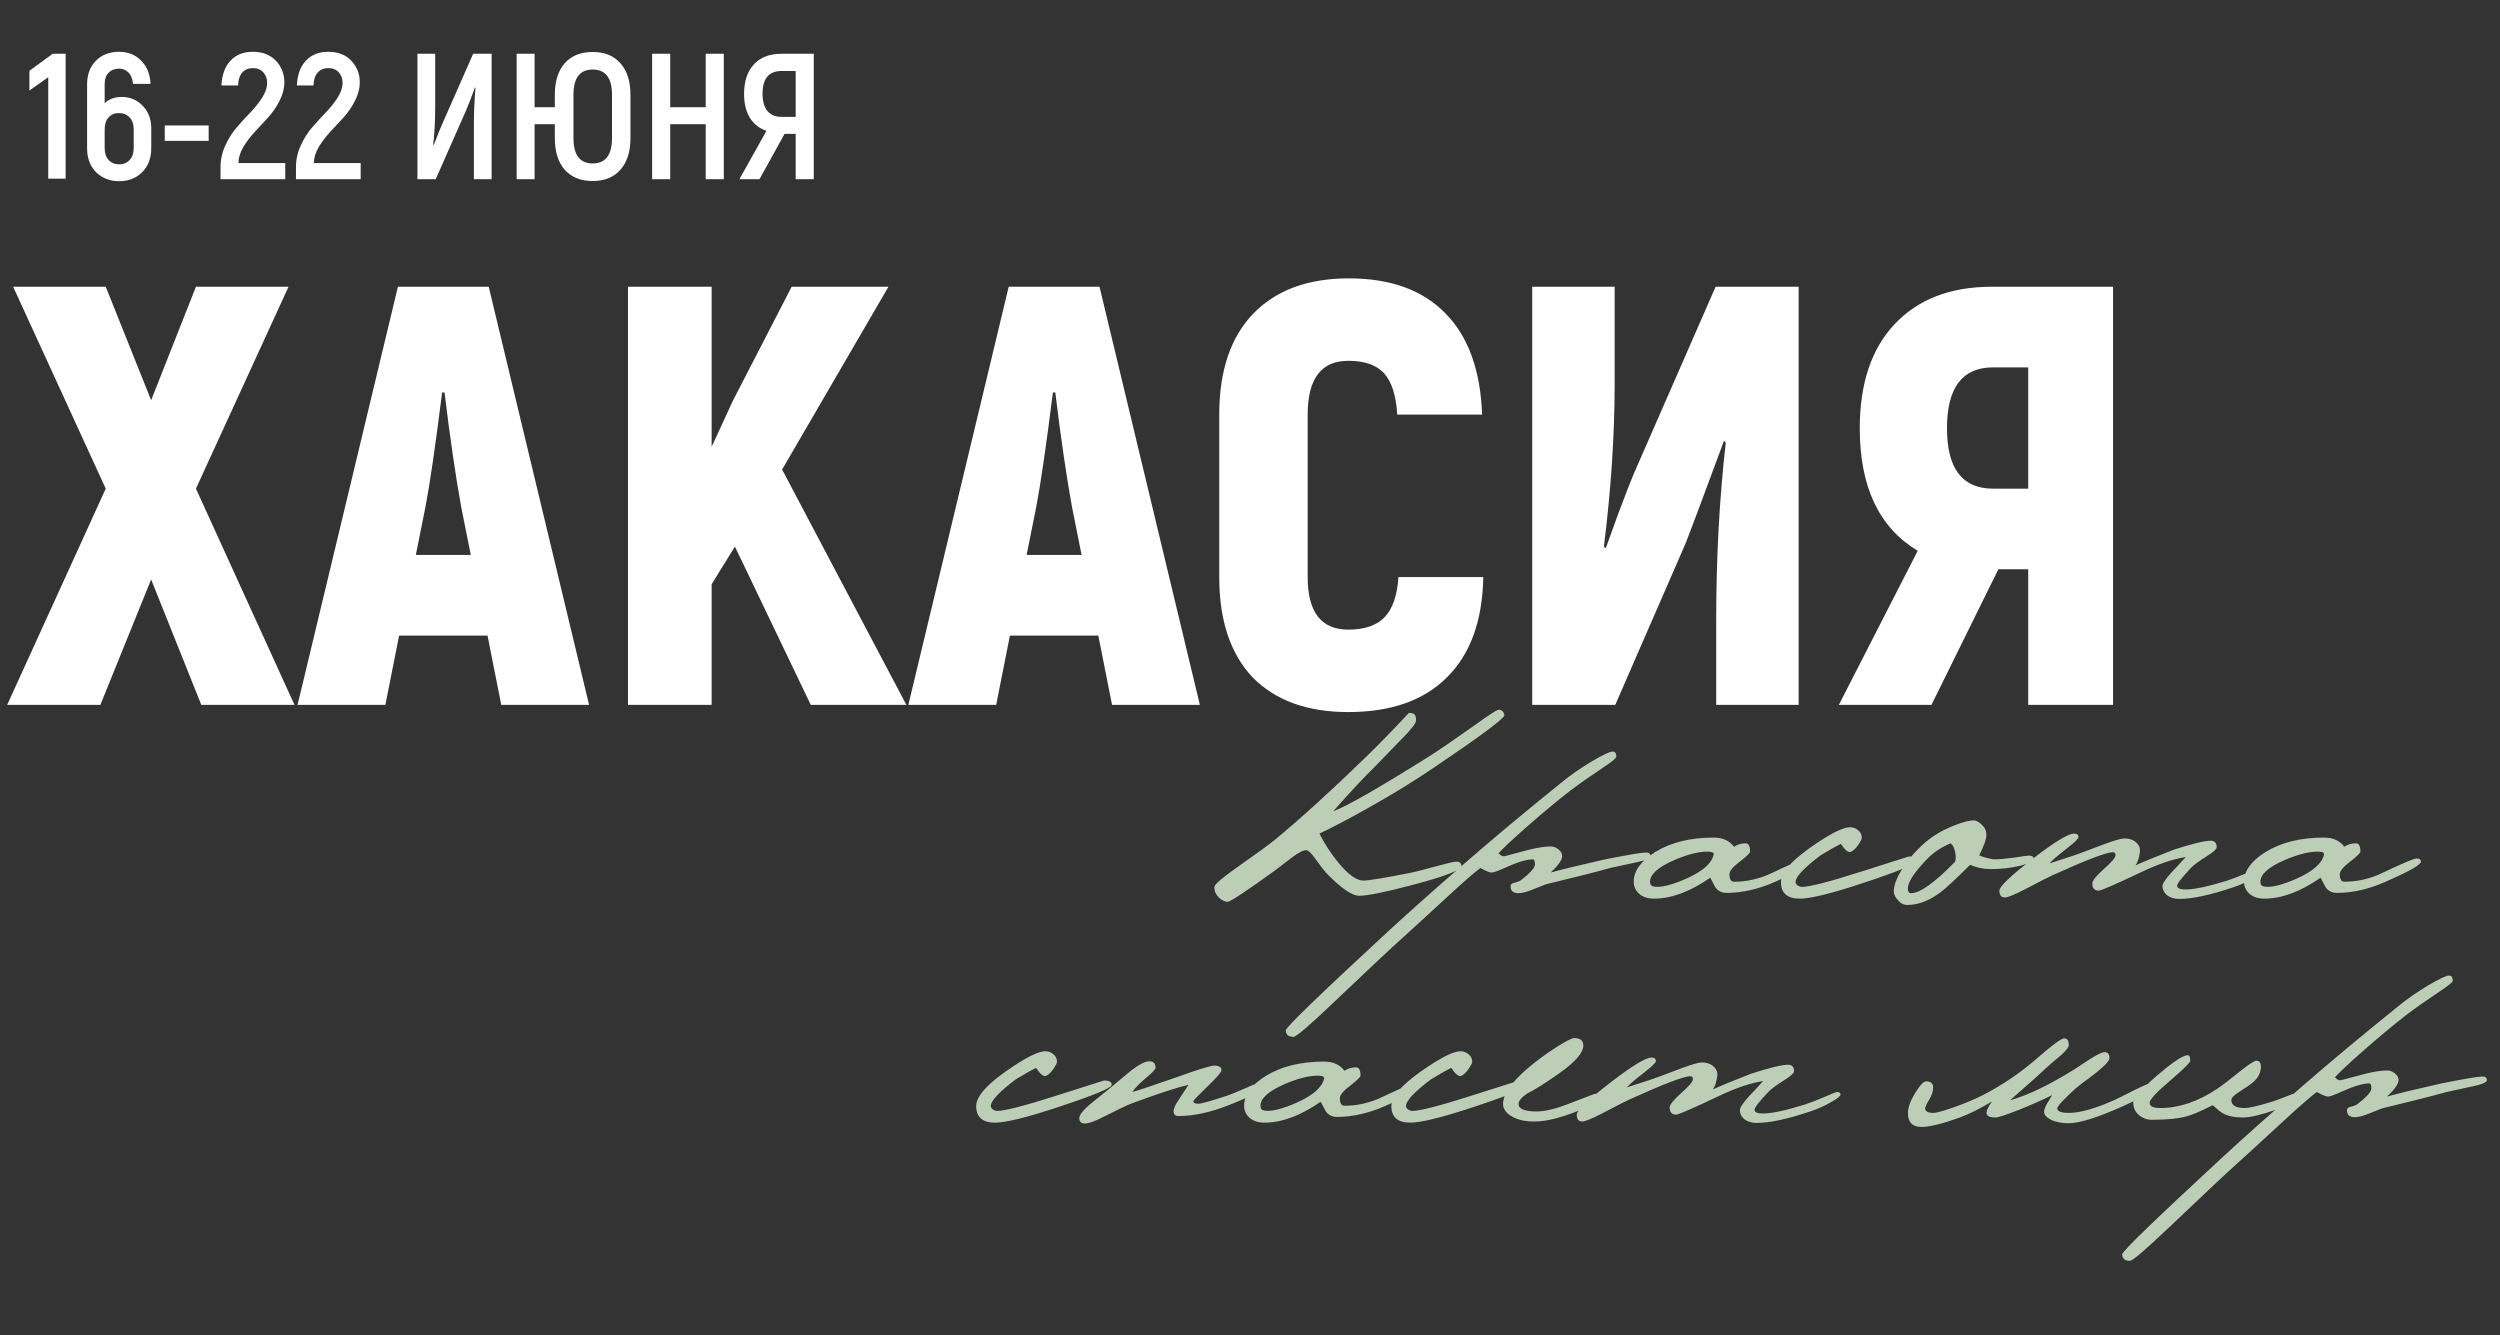
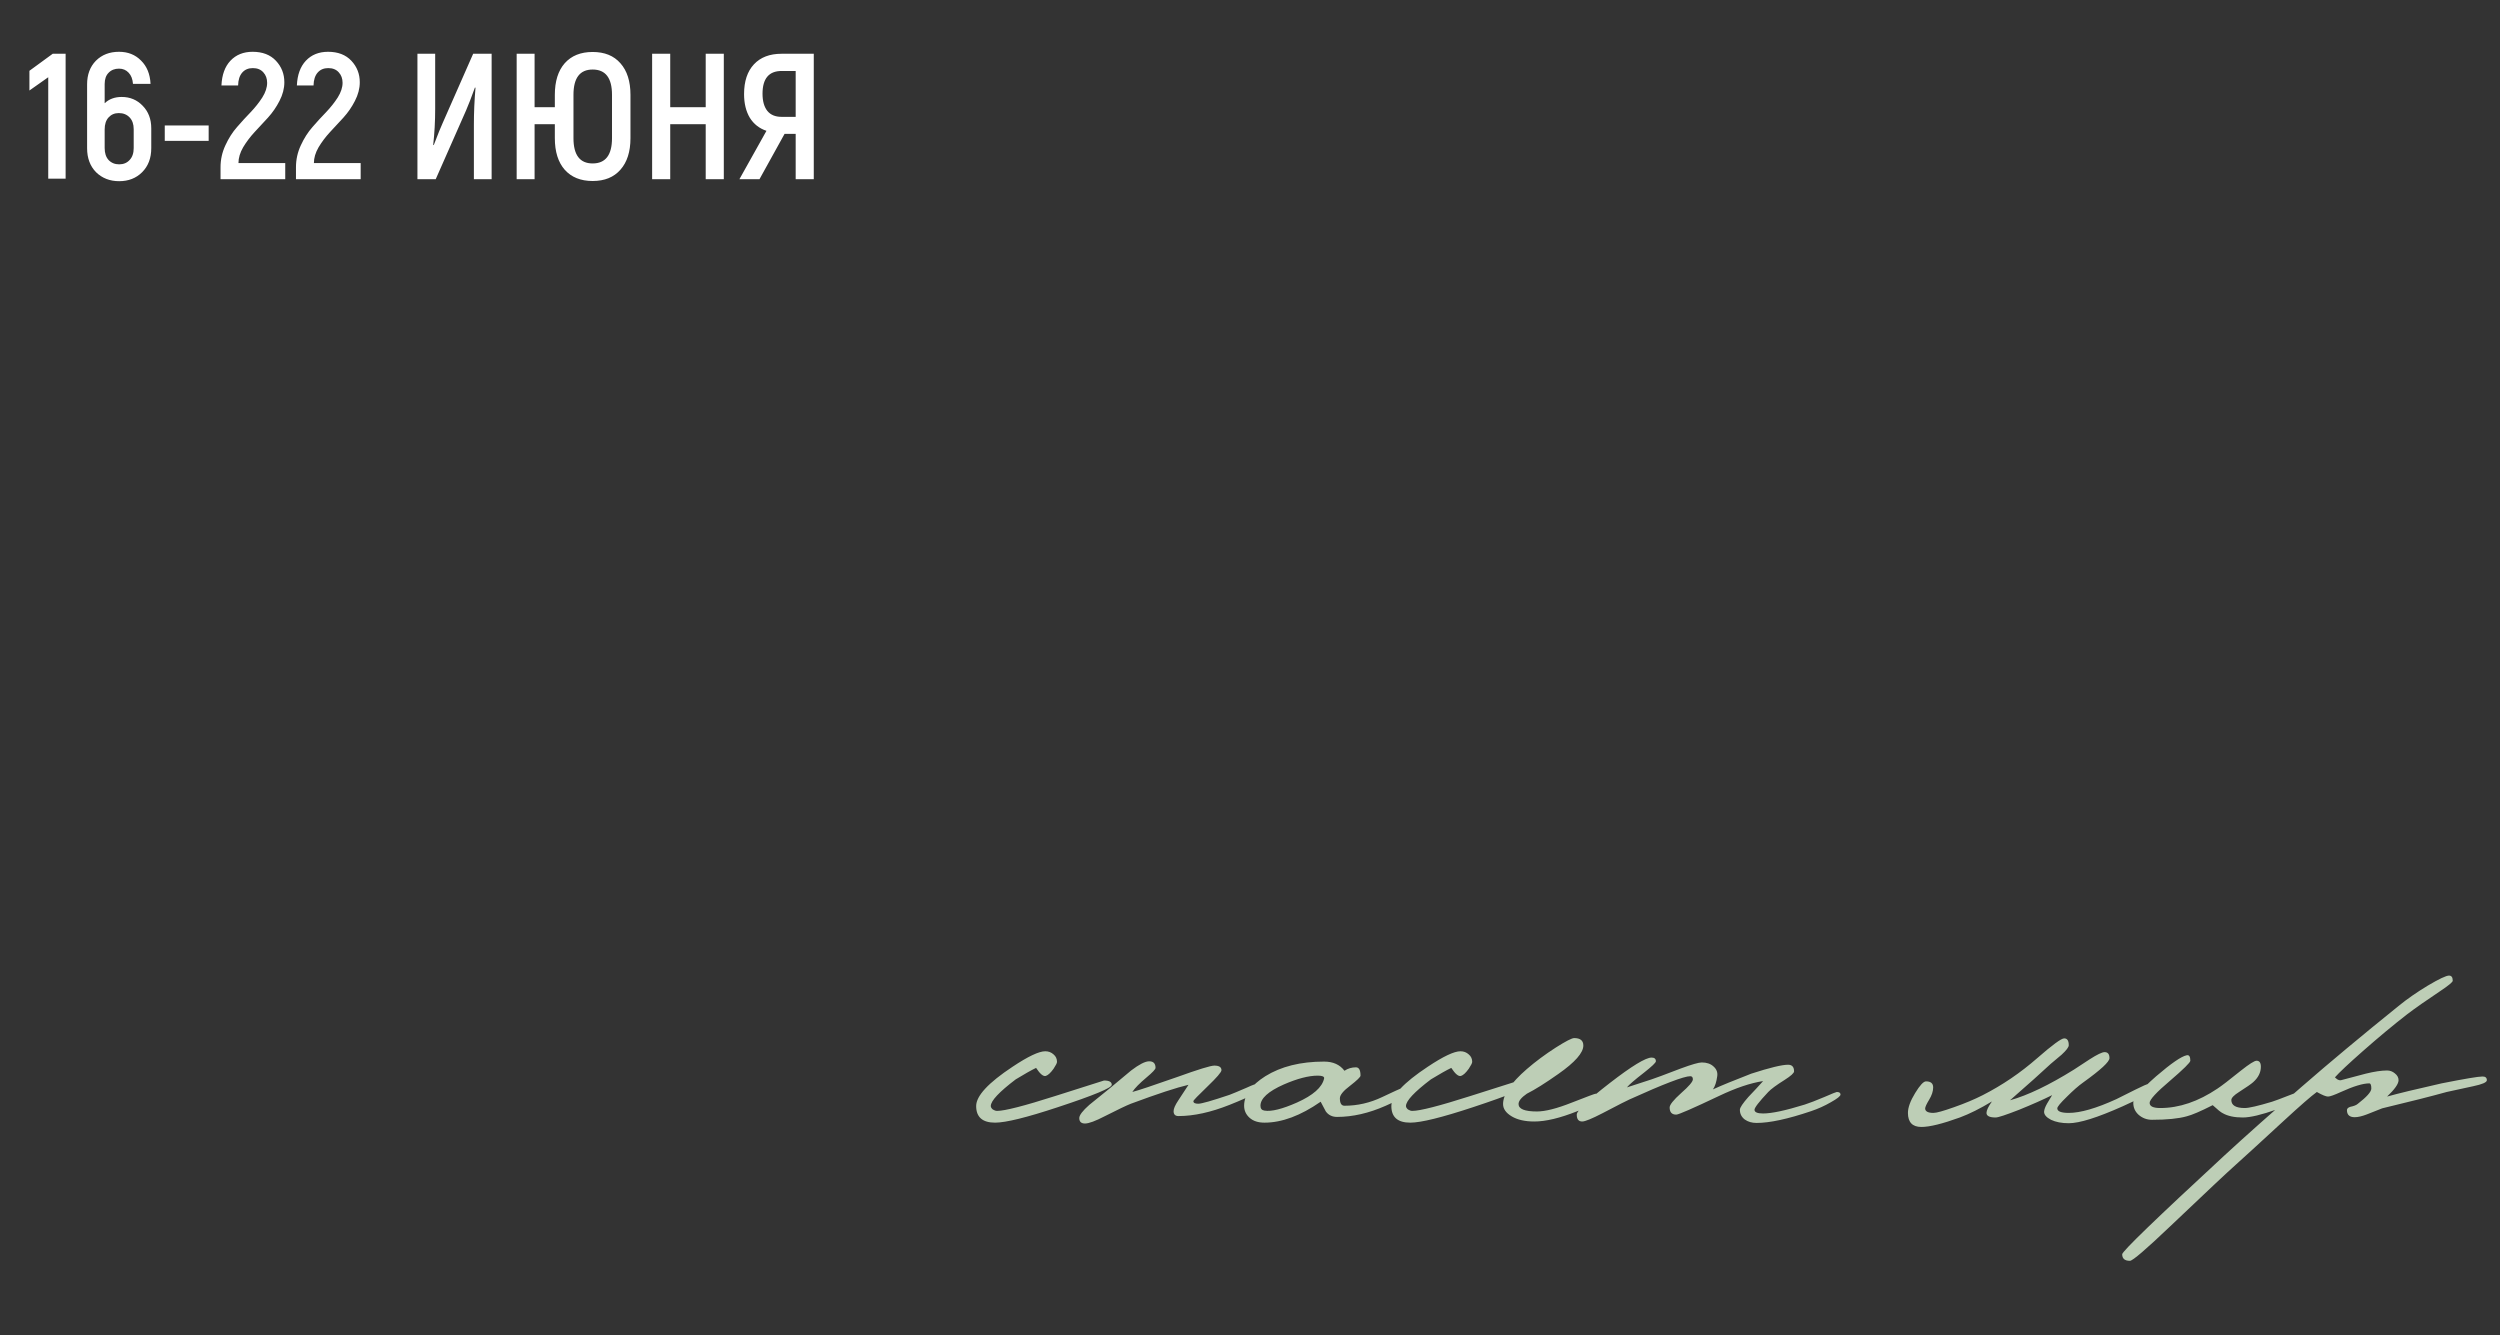
<svg xmlns="http://www.w3.org/2000/svg" width="837" height="447" viewBox="0 0 837 447" fill="none">
  <rect x="0" y="0" width="837" height="447" fill="#333333" stroke="none" />
-   <path d="M98.6 236H67.4L50.6 194L33.6 236H2.4L35.4 163.6L4.4 96H35.4L50.6 134L65.6 96H96.6L65.6 163.6L98.6 236ZM167.823 236L163.223 212.8H133.623L129.023 236H99.623L133.223 96H163.623L197.223 236H167.823ZM139.223 185.8H157.623L154.423 169.8C152.557 159.533 150.69 146.733 148.823 131.4H148.023C145.757 149.4 143.89 162.2 142.423 169.8L139.223 185.8ZM271.452 236L246.052 183L238.252 195.6V236H210.252V96H238.252V149.6L245.452 134L265.052 96H297.452L261.852 157.2L303.452 236H271.452ZM372.316 236L367.716 212.8H338.116L333.516 236H304.116L337.716 96H368.116L401.716 236H372.316ZM343.716 185.8H362.116L358.916 169.8C357.049 159.533 355.182 146.733 353.316 131.4H352.516C350.249 149.4 348.382 162.2 346.916 169.8L343.716 185.8ZM451.405 238.4C437.671 238.4 427.005 234.533 419.405 226.8C411.938 218.933 408.205 207.733 408.205 193.2V138.8C408.205 124.133 412.005 112.867 419.605 105C427.205 97.133 437.871 93.2 451.605 93.2C465.605 93.2 476.405 97.133 484.005 105C491.605 112.733 495.671 124 496.205 138.8H467.805C467.405 132.4 465.938 127.8 463.405 125C460.871 122.2 456.871 120.8 451.405 120.8C442.338 120.8 437.805 126.8 437.805 138.8V193.2C437.805 204.933 442.338 210.8 451.405 210.8C456.871 210.8 460.938 209.4 463.605 206.6C466.271 203.8 467.805 199.333 468.205 193.2H496.605C496.338 207.867 492.271 219.067 484.405 226.8C476.671 234.533 465.671 238.4 451.405 238.4ZM512.986 236V96H540.586V128.4C540.586 145.6 539.386 163.8 536.986 183L537.586 183.6C537.986 182.533 539.386 178.667 541.786 172C544.319 165.2 546.319 160.133 547.786 156.8L574.386 96H602.186V236H574.586V207.6C574.586 186.8 575.653 167 577.786 148.2L577.186 147.6C569.586 168.133 565.319 179.533 564.386 181.8L540.786 236H512.986ZM615.648 236L642.048 184.4C629.115 176.667 622.648 163 622.648 143.4C622.648 128.467 626.515 116.867 634.248 108.6C642.115 100.2 652.982 96 666.848 96H707.448V236H679.048V190.6H669.048L646.648 236H615.648ZM667.248 163.6H679.048V123H667.248C656.982 123 651.848 129.8 651.848 143.4C651.848 156.867 656.982 163.6 667.248 163.6Z" fill="white" />
-   <path d="M503.673 239.435C503.673 240.523 495.802 246.378 480.061 257C473.278 261.607 465.983 266.086 458.177 270.437C451.586 274.149 446.115 277.028 441.764 279.076C443.428 282.467 445.571 285.763 448.195 288.962C451.458 292.865 454.21 294.817 456.449 294.817C458.177 294.817 463.264 293.985 471.71 292.321C473.694 291.937 476.861 291.138 481.213 289.922C484.732 288.962 486.844 288.482 487.548 288.482C488.699 288.482 489.275 288.962 489.275 289.922C489.275 291.266 483.964 293.345 473.342 296.161C464 298.656 457.889 299.904 455.01 299.904C452.642 299.904 448.995 297.376 444.068 292.321C443.364 291.554 442.084 289.89 440.228 287.33C438.948 285.539 437.989 284.643 437.349 284.643C436.325 284.643 434.789 285.411 432.742 286.946C430.758 288.482 428.742 290.018 426.695 291.554C417.096 298.464 411.881 301.92 411.05 301.92C410.026 301.92 409.002 301.408 407.978 300.384C407.018 299.424 406.538 298.304 406.538 297.025C406.538 296.193 408.938 294.081 413.737 290.69C420.648 285.827 424.967 282.691 426.695 281.283C435.653 273.861 445.859 264.583 457.313 253.449C461.536 249.353 466.335 244.426 471.71 238.667C472.67 238.667 473.31 238.859 473.63 239.243C473.95 239.563 474.11 240.203 474.11 241.163C474.11 242.123 472.446 244.266 469.119 247.594C463.808 253.033 460.768 256.168 460.001 257C456.993 259.879 452.45 264.742 446.371 271.589C450.594 270.117 461.184 264.071 478.141 253.449C481.021 251.657 485.948 248.298 492.923 243.37C498.234 239.531 501.177 237.611 501.753 237.611C502.777 237.611 503.417 238.219 503.673 239.435ZM552.578 286.658C552.578 287.362 551.042 288.034 547.971 288.674C544.963 289.314 542.02 289.954 539.14 290.594C534.085 292.001 526.887 293.825 517.544 296.065C515.817 296.769 514.121 297.44 512.457 298.08C510.794 298.72 509.418 299.04 508.33 299.04C506.666 299.04 505.802 298.304 505.738 296.833C505.674 296.257 506.026 295.841 506.794 295.585C508.01 295.329 508.842 295.009 509.29 294.625C512.361 292.257 513.897 290.53 513.897 289.442C513.897 288.29 513.673 287.714 513.225 287.714C511.113 287.714 507.946 288.674 503.723 290.594C501.483 291.618 500.043 292.129 499.404 292.129C498.7 292.129 497.452 291.618 495.66 290.594C493.869 291.873 490.125 295.137 484.43 300.384C476.176 307.999 470.897 312.83 468.593 314.877C465.65 317.501 458.291 324.412 446.517 335.609C438.455 343.288 433.976 347.127 433.08 347.127C431.352 347.127 430.488 346.391 430.488 344.92C430.488 343.96 441.878 332.954 464.658 311.902C471.889 305.247 480.559 297.536 490.669 288.77C500.011 280.644 510.794 271.653 523.015 261.799C525.831 259.495 529.094 257.224 532.805 254.984C536.581 252.745 538.948 251.625 539.908 251.625C540.74 251.625 541.156 252.201 541.156 253.353C541.156 253.8 539.716 254.984 536.837 256.904C532.23 259.975 528.582 262.535 525.895 264.583C521.352 268.102 516.424 272.197 511.113 276.868C506.25 281.155 503.115 284.099 501.707 285.699C501.963 285.891 502.187 286.083 502.379 286.275C502.827 286.594 503.275 286.722 503.723 286.658C505.45 286.211 508.234 285.475 512.073 284.451C514.953 283.747 517.32 283.395 519.176 283.395C520.136 283.395 521 283.715 521.767 284.355C522.599 284.995 523.015 285.763 523.015 286.658C523.015 287.874 521.735 289.698 519.176 292.129C522.823 291.106 528.902 289.634 537.413 287.714C545.155 286.179 549.73 285.411 551.138 285.411C552.098 285.411 552.578 285.827 552.578 286.658ZM606.187 288.482C606.187 289.506 602.252 291.746 594.381 295.201C588.75 297.696 583.311 298.944 578.064 298.944C576.464 298.944 575.217 298.336 574.321 297.121C573.745 296.033 573.169 294.945 572.593 293.857C565.874 298.528 559.604 300.864 553.781 300.864C551.669 300.864 550.005 300.32 548.79 299.232C547.574 298.144 546.966 296.801 546.966 295.201C546.966 291.618 549.333 288.322 554.069 285.315C559.316 282.051 565.874 280.42 573.745 280.42C576.752 280.42 579.024 281.443 580.56 283.491C581.711 282.723 582.991 282.339 584.399 282.339C585.423 282.339 585.935 283.267 585.935 285.123C585.935 285.571 584.783 286.69 582.479 288.482C580.176 290.21 579.024 291.618 579.024 292.705C579.024 294.369 579.536 295.201 580.56 295.201C584.911 295.201 589.102 294.241 593.133 292.321C599.98 289.058 603.851 287.426 604.747 287.426C605.707 287.426 606.187 287.778 606.187 288.482ZM573.745 286.083C573.873 285.443 573.169 285.123 571.633 285.123C568.562 285.123 564.755 286.115 560.211 288.098C555.028 290.402 552.437 292.769 552.437 295.201C552.437 296.161 552.885 296.705 553.781 296.833C556.084 297.217 559.7 296.321 564.627 294.145C570.066 291.714 573.105 289.026 573.745 286.083ZM641.66 288.194C641.66 289.218 635.645 291.714 623.615 295.681C613.185 299.136 606.178 300.864 602.595 300.864C598.372 300.864 596.26 299.008 596.26 295.297C596.26 291.905 600.324 287.522 608.45 282.147C613.633 278.692 617.28 276.964 619.392 276.964C620.48 276.964 621.408 277.316 622.176 278.02C622.943 278.66 623.327 279.492 623.327 280.516C623.327 280.9 622.943 281.667 622.176 282.819C621.216 284.163 620.352 284.963 619.584 285.219C618.752 285.475 617.664 284.579 616.321 282.531C614.721 283.299 612.449 284.579 609.506 286.371C603.939 290.594 601.155 293.569 601.155 295.297C601.155 295.681 601.379 296.065 601.827 296.449C602.339 296.769 602.819 296.929 603.267 296.929C605.827 296.929 612.321 295.265 622.751 291.937C633.565 288.482 639.004 286.754 639.068 286.754C640.796 286.754 641.66 287.234 641.66 288.194ZM680.787 287.234C680.787 288.258 679.219 289.154 676.084 289.922C673.012 290.626 669.781 290.978 666.39 290.978C664.15 290.978 661.878 290.498 659.575 289.538C654.776 294.337 651.512 297.376 649.785 298.656C646.009 301.536 642.266 302.975 638.555 302.975C637.339 302.975 636.283 302.432 635.387 301.344C634.492 300.32 634.044 299.36 634.044 298.464C634.044 296.353 635.035 293.761 637.019 290.69C639.003 287.554 641.594 284.611 644.794 281.859C647.353 279.684 650.489 277.86 654.2 276.388C657.143 275.237 659.319 274.661 660.727 274.661C661.559 274.661 662.486 275.141 663.51 276.1C664.534 277.06 665.046 278.212 665.046 279.556C665.046 280.9 664.246 283.171 662.646 286.371C663.542 286.818 665.11 287.266 667.349 287.714C669.077 287.714 671.381 287.522 674.26 287.138C677.14 286.69 678.771 286.466 679.155 286.466C680.243 286.466 680.787 286.722 680.787 287.234ZM654.584 288.482C654.84 287.586 654.84 286.53 654.584 285.315C654.264 283.779 653.752 282.787 653.048 282.339C650.041 283.619 647.545 285.251 645.561 287.234C641.018 291.841 638.747 295.265 638.747 297.504C638.747 298.528 639.099 299.04 639.803 299.04C642.81 299.04 647.737 295.521 654.584 288.482ZM757.697 291.458C757.697 291.969 756.61 292.833 754.434 294.049C752.322 295.265 750.115 296.257 747.811 297.025C740.069 299.648 733.99 300.96 729.575 300.96C728.039 300.96 726.727 300.576 725.639 299.808C724.551 298.976 724.008 297.888 724.008 296.545C724.008 295.841 724.967 294.401 726.887 292.225C728.551 290.498 730.182 288.738 731.782 286.946C727.559 287.586 722.632 289.25 717.001 291.937C708.234 296.097 703.467 298.176 702.699 298.176C701.228 298.176 700.492 297.376 700.492 295.777C700.492 294.881 701.772 293.281 704.331 290.978C706.955 288.674 708.266 287.138 708.266 286.371C708.266 285.667 707.979 285.315 707.403 285.315C705.291 285.315 698.508 287.906 687.054 293.089C686.414 293.345 683.407 294.881 678.032 297.696C674.449 299.552 672.177 300.48 671.217 300.48C670.001 300.48 669.394 299.712 669.394 298.176C669.394 296.833 673.073 293.313 680.432 287.618C687.79 281.923 692.461 279.076 694.445 279.076C695.405 279.076 695.885 279.492 695.885 280.324C695.885 280.772 694.541 282.051 691.853 284.163C688.718 286.594 686.83 288.226 686.191 289.058C686.255 289.058 689.006 288.162 694.445 286.371C695.469 286.051 698.732 284.835 704.235 282.723C707.883 281.379 710.218 280.708 711.242 280.708C712.906 280.708 714.217 281.155 715.177 282.051C716.201 282.947 716.617 284.035 716.425 285.315C716.169 287.234 715.689 288.706 714.985 289.73C717.609 288.514 721.896 286.754 727.847 284.451C733.99 282.467 738.085 281.475 740.133 281.475C741.476 281.475 742.148 282.211 742.148 283.683C742.148 284.259 741.092 285.219 738.981 286.562C736.229 288.29 734.406 289.634 733.51 290.594C730.438 293.857 728.903 295.841 728.903 296.545C728.903 297.376 729.862 297.792 731.782 297.792C734.662 297.792 739.301 296.801 745.7 294.817C747.299 294.305 749.539 293.441 752.418 292.225C754.914 291.138 756.258 290.594 756.45 290.594C757.281 290.594 757.697 290.882 757.697 291.458ZM810.524 288.482C810.524 289.506 806.589 291.746 798.719 295.201C793.088 297.696 787.649 298.944 782.402 298.944C780.802 298.944 779.554 298.336 778.658 297.121C778.082 296.033 777.506 294.945 776.931 293.857C770.212 298.528 763.941 300.864 758.118 300.864C756.006 300.864 754.343 300.32 753.127 299.232C751.911 298.144 751.303 296.801 751.303 295.201C751.303 291.618 753.671 288.322 758.406 285.315C763.653 282.051 770.212 280.42 778.082 280.42C781.09 280.42 783.361 281.443 784.897 283.491C786.049 282.723 787.329 282.339 788.736 282.339C789.76 282.339 790.272 283.267 790.272 285.123C790.272 285.571 789.12 286.69 786.817 288.482C784.513 290.21 783.361 291.618 783.361 292.705C783.361 294.369 783.873 295.201 784.897 295.201C789.248 295.201 793.44 294.241 797.471 292.321C804.318 289.058 808.189 287.426 809.085 287.426C810.044 287.426 810.524 287.778 810.524 288.482ZM778.082 286.083C778.21 285.443 777.506 285.123 775.971 285.123C772.899 285.123 769.092 286.115 764.549 288.098C759.366 290.402 756.774 292.769 756.774 295.201C756.774 296.161 757.222 296.705 758.118 296.833C760.422 297.217 764.037 296.321 768.964 294.145C774.403 291.714 777.442 289.026 778.082 286.083Z" fill="#BDCEB6" />
  <path d="M17.65 18H21.97V59.82H16.15V25.86L9.85 30.3V23.7L17.65 18ZM40.742 32.46C43.542 32.46 45.882 33.44 47.762 35.4C49.682 37.36 50.642 39.88 50.642 42.96V49.62C50.642 52.94 49.622 55.62 47.582 57.66C45.582 59.66 43.022 60.66 39.902 60.66C36.782 60.66 34.202 59.66 32.162 57.66C30.162 55.62 29.162 52.94 29.162 49.62V28.26C29.162 24.98 30.142 22.34 32.102 20.34C34.102 18.34 36.682 17.34 39.842 17.34C42.842 17.34 45.302 18.32 47.222 20.28C49.182 22.2 50.242 24.8 50.402 28.08H44.522C44.402 26.48 43.922 25.24 43.082 24.36C42.242 23.44 41.162 22.98 39.842 22.98C38.402 22.98 37.242 23.44 36.362 24.36C35.482 25.24 35.042 26.5 35.042 28.14V34.56C36.522 33.16 38.422 32.46 40.742 32.46ZM44.762 49.56V43.26C44.762 41.58 44.302 40.26 43.382 39.3C42.462 38.34 41.262 37.86 39.782 37.86C38.382 37.86 37.242 38.34 36.362 39.3C35.482 40.26 35.042 41.6 35.042 43.32V49.56C35.042 51.28 35.482 52.62 36.362 53.58C37.282 54.54 38.462 55.02 39.902 55.02C41.342 55.02 42.502 54.54 43.382 53.58C44.302 52.62 44.762 51.28 44.762 49.56ZM55.161 47.16V42H69.861V47.16H55.161ZM73.838 60V55.98C73.838 53.42 74.378 50.98 75.458 48.66C76.538 46.3 77.838 44.26 79.358 42.54C80.878 40.78 82.398 39.12 83.918 37.56C85.438 35.96 86.738 34.32 87.818 32.64C88.898 30.92 89.438 29.28 89.438 27.72C89.438 26.32 89.018 25.16 88.178 24.24C87.338 23.28 86.158 22.8 84.638 22.8C83.158 22.8 81.978 23.3 81.098 24.3C80.218 25.3 79.758 26.74 79.718 28.62H74.138C74.298 25.06 75.298 22.3 77.138 20.34C79.018 18.34 81.498 17.34 84.578 17.34C87.898 17.34 90.498 18.34 92.378 20.34C94.258 22.34 95.198 24.74 95.198 27.54C95.198 29.62 94.658 31.7 93.578 33.78C92.538 35.82 91.258 37.68 89.738 39.36C88.258 41 86.758 42.62 85.238 44.22C83.758 45.82 82.478 47.52 81.398 49.32C80.358 51.12 79.838 52.88 79.838 54.6H95.498V60H73.838ZM99.092 60V55.98C99.092 53.42 99.632 50.98 100.712 48.66C101.792 46.3 103.092 44.26 104.612 42.54C106.132 40.78 107.652 39.12 109.172 37.56C110.692 35.96 111.992 34.32 113.072 32.64C114.152 30.92 114.692 29.28 114.692 27.72C114.692 26.32 114.272 25.16 113.432 24.24C112.592 23.28 111.412 22.8 109.892 22.8C108.412 22.8 107.232 23.3 106.352 24.3C105.472 25.3 105.012 26.74 104.972 28.62H99.392C99.552 25.06 100.552 22.3 102.392 20.34C104.272 18.34 106.752 17.34 109.832 17.34C113.152 17.34 115.752 18.34 117.632 20.34C119.512 22.34 120.452 24.74 120.452 27.54C120.452 29.62 119.912 31.7 118.832 33.78C117.792 35.82 116.512 37.68 114.992 39.36C113.512 41 112.012 42.62 110.492 44.22C109.012 45.82 107.732 47.52 106.652 49.32C105.612 51.12 105.092 52.88 105.092 54.6H120.752V60H99.092ZM139.757 60V18H145.697V36.36C145.697 40.6 145.477 44.64 145.037 48.48L145.217 48.6C146.617 44.92 147.617 42.44 148.217 41.16L158.417 18H164.597V60H158.657V41.7C158.657 37.66 158.837 33.56 159.197 29.4L159.017 29.28C157.817 32.6 156.817 35.18 156.017 37.02L145.877 60H139.757ZM189.059 21.18C191.299 18.66 194.419 17.4 198.419 17.4C202.419 17.4 205.519 18.66 207.719 21.18C209.959 23.7 211.079 27.22 211.079 31.74V46.26C211.079 50.78 209.959 54.3 207.719 56.82C205.519 59.34 202.419 60.6 198.419 60.6C194.419 60.6 191.299 59.34 189.059 56.82C186.859 54.3 185.759 50.78 185.759 46.26V41.58H178.979V60H172.979V18H178.979V35.88H185.759V31.74C185.759 27.22 186.859 23.7 189.059 21.18ZM204.899 46.26V31.74C204.899 26.1 202.739 23.28 198.419 23.28C194.139 23.28 191.999 26.1 191.999 31.74V46.26C191.999 51.9 194.139 54.72 198.419 54.72C202.739 54.72 204.899 51.9 204.899 46.26ZM236.271 18H242.331V60H236.271V41.58H224.391V60H218.331V18H224.391V35.88H236.271V18ZM247.553 60L256.613 43.8C254.213 43 252.353 41.54 251.033 39.42C249.753 37.26 249.113 34.62 249.113 31.5C249.113 27.22 250.213 23.9 252.413 21.54C254.613 19.18 257.693 18 261.653 18H272.453V60H266.393V44.82H262.673L254.273 60H247.553ZM261.653 39.12H266.393V23.76H261.713C257.433 23.76 255.293 26.3 255.293 31.38C255.293 33.86 255.833 35.78 256.913 37.14C257.993 38.46 259.573 39.12 261.653 39.12Z" fill="white" />
  <path d="M372.22 363.194C372.22 364.218 366.205 366.714 354.175 370.681C343.745 374.136 336.739 375.864 333.155 375.864C328.932 375.864 326.82 374.008 326.82 370.297C326.82 366.905 330.884 362.522 339.01 357.147C344.193 353.692 347.841 351.964 349.952 351.964C351.04 351.964 351.968 352.316 352.736 353.02C353.504 353.66 353.888 354.492 353.888 355.516C353.888 355.9 353.504 356.667 352.736 357.819C351.776 359.163 350.912 359.963 350.144 360.219C349.312 360.475 348.225 359.579 346.881 357.531C345.281 358.299 343.01 359.579 340.066 361.371C334.499 365.594 331.716 368.569 331.716 370.297C331.716 370.681 331.94 371.065 332.387 371.449C332.899 371.769 333.379 371.929 333.827 371.929C336.387 371.929 342.882 370.265 353.312 366.937C364.126 363.482 369.565 361.754 369.629 361.754C371.356 361.754 372.22 362.234 372.22 363.194ZM422.769 363.866C422.769 364.954 419.058 366.969 411.635 369.913C405.364 372.408 399.669 373.656 394.55 373.656C393.462 373.656 392.919 373.112 392.919 372.025C392.919 371.193 393.43 370.009 394.454 368.473C395.606 366.682 396.758 364.922 397.91 363.194C394.006 364.09 387.576 366.202 378.617 369.529C377.145 370.105 374.266 371.481 369.979 373.656C366.779 375.32 364.54 376.152 363.26 376.152C361.98 376.152 361.34 375.544 361.34 374.328C361.34 373.368 362.46 371.897 364.7 369.913C366.875 368.185 369.051 366.426 371.227 364.634C375.642 360.923 378.137 358.843 378.713 358.395C381.401 356.347 383.416 355.324 384.76 355.324C386.168 355.324 386.872 356.059 386.872 357.531C386.872 357.979 385.88 359.035 383.896 360.699C381.529 362.682 379.929 364.314 379.097 365.594C380.889 365.146 385.88 363.482 394.07 360.603C401.173 358.043 405.332 356.763 406.548 356.763C408.148 356.763 408.948 357.275 408.948 358.299C408.948 358.939 407.38 360.763 404.245 363.77C401.109 366.778 399.541 368.409 399.541 368.665C399.541 369.241 400.085 369.529 401.173 369.529C402.261 369.529 405.748 368.537 411.635 366.554C412.659 366.17 414.579 365.37 417.394 364.154C419.442 363.194 420.817 362.714 421.521 362.714C422.353 362.714 422.769 363.098 422.769 363.866ZM475.753 363.482C475.753 364.506 471.818 366.746 463.947 370.201C458.316 372.696 452.877 373.944 447.63 373.944C446.03 373.944 444.783 373.336 443.887 372.121C443.311 371.033 442.735 369.945 442.159 368.857C435.44 373.528 429.169 375.864 423.346 375.864C421.235 375.864 419.571 375.32 418.355 374.232C417.14 373.144 416.532 371.801 416.532 370.201C416.532 366.618 418.899 363.322 423.634 360.315C428.881 357.051 435.44 355.42 443.311 355.42C446.318 355.42 448.59 356.443 450.126 358.491C451.277 357.723 452.557 357.339 453.965 357.339C454.989 357.339 455.501 358.267 455.501 360.123C455.501 360.571 454.349 361.69 452.045 363.482C449.742 365.21 448.59 366.618 448.59 367.705C448.59 369.369 449.102 370.201 450.126 370.201C454.477 370.201 458.668 369.241 462.699 367.321C469.546 364.058 473.417 362.426 474.313 362.426C475.273 362.426 475.753 362.778 475.753 363.482ZM443.311 361.083C443.439 360.443 442.735 360.123 441.199 360.123C438.128 360.123 434.32 361.115 429.777 363.098C424.594 365.402 422.003 367.769 422.003 370.201C422.003 371.161 422.451 371.705 423.346 371.833C425.65 372.217 429.265 371.321 434.193 369.145C439.632 366.714 442.671 364.026 443.311 361.083ZM511.226 363.194C511.226 364.218 505.211 366.714 493.181 370.681C482.751 374.136 475.744 375.864 472.161 375.864C467.938 375.864 465.826 374.008 465.826 370.297C465.826 366.905 469.889 362.522 478.016 357.147C483.199 353.692 486.846 351.964 488.958 351.964C490.046 351.964 490.974 352.316 491.741 353.02C492.509 353.66 492.893 354.492 492.893 355.516C492.893 355.9 492.509 356.667 491.741 357.819C490.782 359.163 489.918 359.963 489.15 360.219C488.318 360.475 487.23 359.579 485.887 357.531C484.287 358.299 482.015 359.579 479.072 361.371C473.505 365.594 470.721 368.569 470.721 370.297C470.721 370.681 470.945 371.065 471.393 371.449C471.905 371.769 472.385 371.929 472.833 371.929C475.392 371.929 481.887 370.265 492.317 366.937C503.131 363.482 508.57 361.754 508.634 361.754C510.362 361.754 511.226 362.234 511.226 363.194ZM535.956 367.705C535.956 368.537 533.332 369.977 528.085 372.025C522.326 374.328 517.527 375.48 513.688 375.48C510.552 375.48 508.025 374.904 506.105 373.752C504.185 372.6 503.226 371.225 503.226 369.625C503.226 366.426 505.881 362.522 511.192 357.915C514.072 355.42 517.303 353.02 520.886 350.716C524.214 348.605 526.261 347.549 527.029 347.549C529.077 347.549 530.101 348.381 530.101 350.045C530.101 352.476 527.317 355.644 521.75 359.547C517.399 362.618 513.88 364.826 511.192 366.17C509.336 367.449 508.409 368.601 508.409 369.625C508.409 371.289 510.456 372.121 514.551 372.121C517.367 372.121 521.27 371.129 526.261 369.145C531.316 367.161 533.972 366.17 534.228 366.17C535.38 366.17 535.956 366.682 535.956 367.705ZM616.203 366.458C616.203 366.969 615.115 367.833 612.939 369.049C610.828 370.265 608.62 371.257 606.317 372.025C598.574 374.648 592.495 375.96 588.08 375.96C586.544 375.96 585.232 375.576 584.145 374.808C583.057 373.976 582.513 372.888 582.513 371.545C582.513 370.841 583.473 369.401 585.392 367.225C587.056 365.498 588.688 363.738 590.288 361.946C586.064 362.586 581.137 364.25 575.506 366.937C566.74 371.097 561.973 373.176 561.205 373.176C559.733 373.176 558.997 372.376 558.997 370.777C558.997 369.881 560.277 368.281 562.837 365.978C565.46 363.674 566.772 362.138 566.772 361.371C566.772 360.667 566.484 360.315 565.908 360.315C563.796 360.315 557.014 362.906 545.56 368.089C544.92 368.345 541.912 369.881 536.537 372.696C532.954 374.552 530.683 375.48 529.723 375.48C528.507 375.48 527.899 374.712 527.899 373.176C527.899 371.833 531.578 368.313 538.937 362.618C546.296 356.923 550.967 354.076 552.95 354.076C553.91 354.076 554.39 354.492 554.39 355.324C554.39 355.772 553.046 357.051 550.359 359.163C547.223 361.594 545.336 363.226 544.696 364.058C544.76 364.058 547.511 363.162 552.95 361.371C553.974 361.051 557.238 359.835 562.741 357.723C566.388 356.379 568.724 355.708 569.747 355.708C571.411 355.708 572.723 356.155 573.683 357.051C574.706 357.947 575.122 359.035 574.93 360.315C574.674 362.234 574.195 363.706 573.491 364.73C576.114 363.514 580.401 361.754 586.352 359.451C592.495 357.467 596.59 356.475 598.638 356.475C599.982 356.475 600.654 357.211 600.654 358.683C600.654 359.259 599.598 360.219 597.486 361.562C594.735 363.29 592.911 364.634 592.015 365.594C588.944 368.857 587.408 370.841 587.408 371.545C587.408 372.376 588.368 372.792 590.288 372.792C593.167 372.792 597.806 371.801 604.205 369.817C605.805 369.305 608.044 368.441 610.924 367.225C613.419 366.138 614.763 365.594 614.955 365.594C615.787 365.594 616.203 365.882 616.203 366.458ZM721.034 364.442C721.034 365.338 717.578 367.321 710.667 370.393C702.221 374.168 696.206 376.056 692.623 376.056C690.255 376.056 688.272 375.672 686.672 374.904C685.072 374.072 684.304 373.144 684.368 372.121C684.432 371.417 684.752 370.553 685.328 369.529C685.968 368.505 686.544 367.545 687.056 366.65C684.112 368.121 680.433 369.753 676.018 371.545C671.603 373.272 668.979 374.136 668.147 374.136C666.1 374.136 665.076 373.624 665.076 372.6C665.076 371.769 665.684 370.489 666.899 368.761C662.996 371.129 659.413 372.92 656.149 374.136C650.327 376.248 646.039 377.304 643.288 377.304C640.28 377.304 638.777 375.736 638.777 372.6C638.777 370.809 639.577 368.601 641.176 365.978C642.776 363.354 643.992 362.042 644.824 362.042C646.423 362.042 647.223 362.714 647.223 364.058C647.223 365.338 646.775 366.714 645.879 368.185C644.984 369.657 644.536 370.649 644.536 371.161C644.6 372.121 645.527 372.6 647.319 372.6C648.343 372.6 650.646 371.961 654.23 370.681C657.877 369.401 661.077 368.057 663.828 366.65C670.355 363.322 676.434 359.195 682.065 354.268C687.12 349.853 690.127 347.645 691.087 347.645C692.111 347.645 692.623 348.413 692.623 349.949C692.623 350.588 691.823 351.644 690.223 353.116C689.007 354.14 687.792 355.164 686.576 356.187C683.632 358.939 679.089 363.002 672.946 368.377C678.897 366.714 686.032 363.29 694.35 358.107C696.142 356.955 697.902 355.804 699.629 354.652C702.125 353.052 703.789 352.252 704.621 352.252C705.708 352.252 706.252 352.924 706.252 354.268C706.252 355.484 703.309 358.203 697.422 362.426C695.886 363.514 694.062 365.114 691.951 367.225C689.839 369.273 688.783 370.553 688.783 371.065C688.783 372.089 690.063 372.6 692.623 372.6C696.526 372.6 701.837 371.065 708.556 367.993C709.132 367.737 711.243 366.682 714.891 364.826C717.45 363.546 718.922 362.906 719.306 362.906C720.458 362.906 721.034 363.418 721.034 364.442ZM771.622 366.362C771.622 367.513 768.487 369.209 762.216 371.449C757.161 373.24 753.386 374.136 750.89 374.136C748.075 374.136 745.835 373.656 744.171 372.696C743.595 372.44 742.476 371.545 740.812 370.009C736.781 372.057 733.869 373.304 732.078 373.752C729.326 374.52 725.455 374.904 720.464 374.904C718.8 374.904 717.328 374.36 716.048 373.272C714.833 372.185 714.225 370.841 714.225 369.241C714.225 367.769 716.784 364.794 721.903 360.315C726.894 356.027 730.286 353.692 732.078 353.308C732.909 353.116 733.325 353.724 733.325 355.132C733.325 355.708 731.054 357.947 726.511 361.85C721.967 365.69 719.696 368.153 719.696 369.241C719.696 370.393 720.88 370.969 723.247 370.969C729.582 370.969 735.981 368.793 742.444 364.442C743.723 363.61 746.347 361.594 750.314 358.395C753.066 356.219 754.793 355.132 755.497 355.132C756.457 355.132 756.937 355.804 756.937 357.147C756.937 359.067 756.073 360.795 754.345 362.33C753.706 362.906 752.138 363.994 749.642 365.594C747.915 366.682 747.051 367.577 747.051 368.281C747.051 370.073 748.554 370.969 751.562 370.969C752.97 370.969 756.009 370.265 760.68 368.857C761.704 368.537 763.592 367.833 766.343 366.746C768.519 365.85 769.863 365.402 770.374 365.402C771.206 365.402 771.622 365.722 771.622 366.362ZM832.6 361.658C832.6 362.362 831.064 363.034 827.992 363.674C824.985 364.314 822.041 364.954 819.162 365.594C814.107 367.001 806.908 368.825 797.566 371.065C795.838 371.769 794.143 372.44 792.479 373.08C790.815 373.72 789.439 374.04 788.352 374.04C786.688 374.04 785.824 373.304 785.76 371.833C785.696 371.257 786.048 370.841 786.816 370.585C788.032 370.329 788.864 370.009 789.311 369.625C792.383 367.257 793.919 365.53 793.919 364.442C793.919 363.29 793.695 362.714 793.247 362.714C791.135 362.714 787.968 363.674 783.745 365.594C781.505 366.618 780.065 367.129 779.425 367.129C778.721 367.129 777.474 366.618 775.682 365.594C773.89 366.873 770.147 370.137 764.452 375.384C756.198 382.999 750.919 387.83 748.615 389.877C745.672 392.501 738.313 399.412 726.539 410.609C718.477 418.288 713.997 422.127 713.102 422.127C711.374 422.127 710.51 421.391 710.51 419.92C710.51 418.96 721.9 407.954 744.68 386.902C751.91 380.247 760.581 372.536 770.691 363.77C780.033 355.644 790.815 346.653 803.037 336.799C805.852 334.495 809.116 332.224 812.827 329.984C816.602 327.745 818.97 326.625 819.93 326.625C820.762 326.625 821.178 327.201 821.178 328.353C821.178 328.8 819.738 329.984 816.858 331.904C812.251 334.975 808.604 337.535 805.916 339.583C801.373 343.102 796.446 347.197 791.135 351.868C786.272 356.155 783.137 359.099 781.729 360.699C781.985 360.891 782.209 361.083 782.401 361.275C782.849 361.594 783.297 361.722 783.745 361.658C785.472 361.211 788.256 360.475 792.095 359.451C794.974 358.747 797.342 358.395 799.198 358.395C800.157 358.395 801.021 358.715 801.789 359.355C802.621 359.995 803.037 360.763 803.037 361.658C803.037 362.874 801.757 364.698 799.198 367.129C802.845 366.106 808.924 364.634 817.434 362.714C825.177 361.179 829.752 360.411 831.16 360.411C832.12 360.411 832.6 360.827 832.6 361.658Z" fill="#BDCEB6" />
</svg>